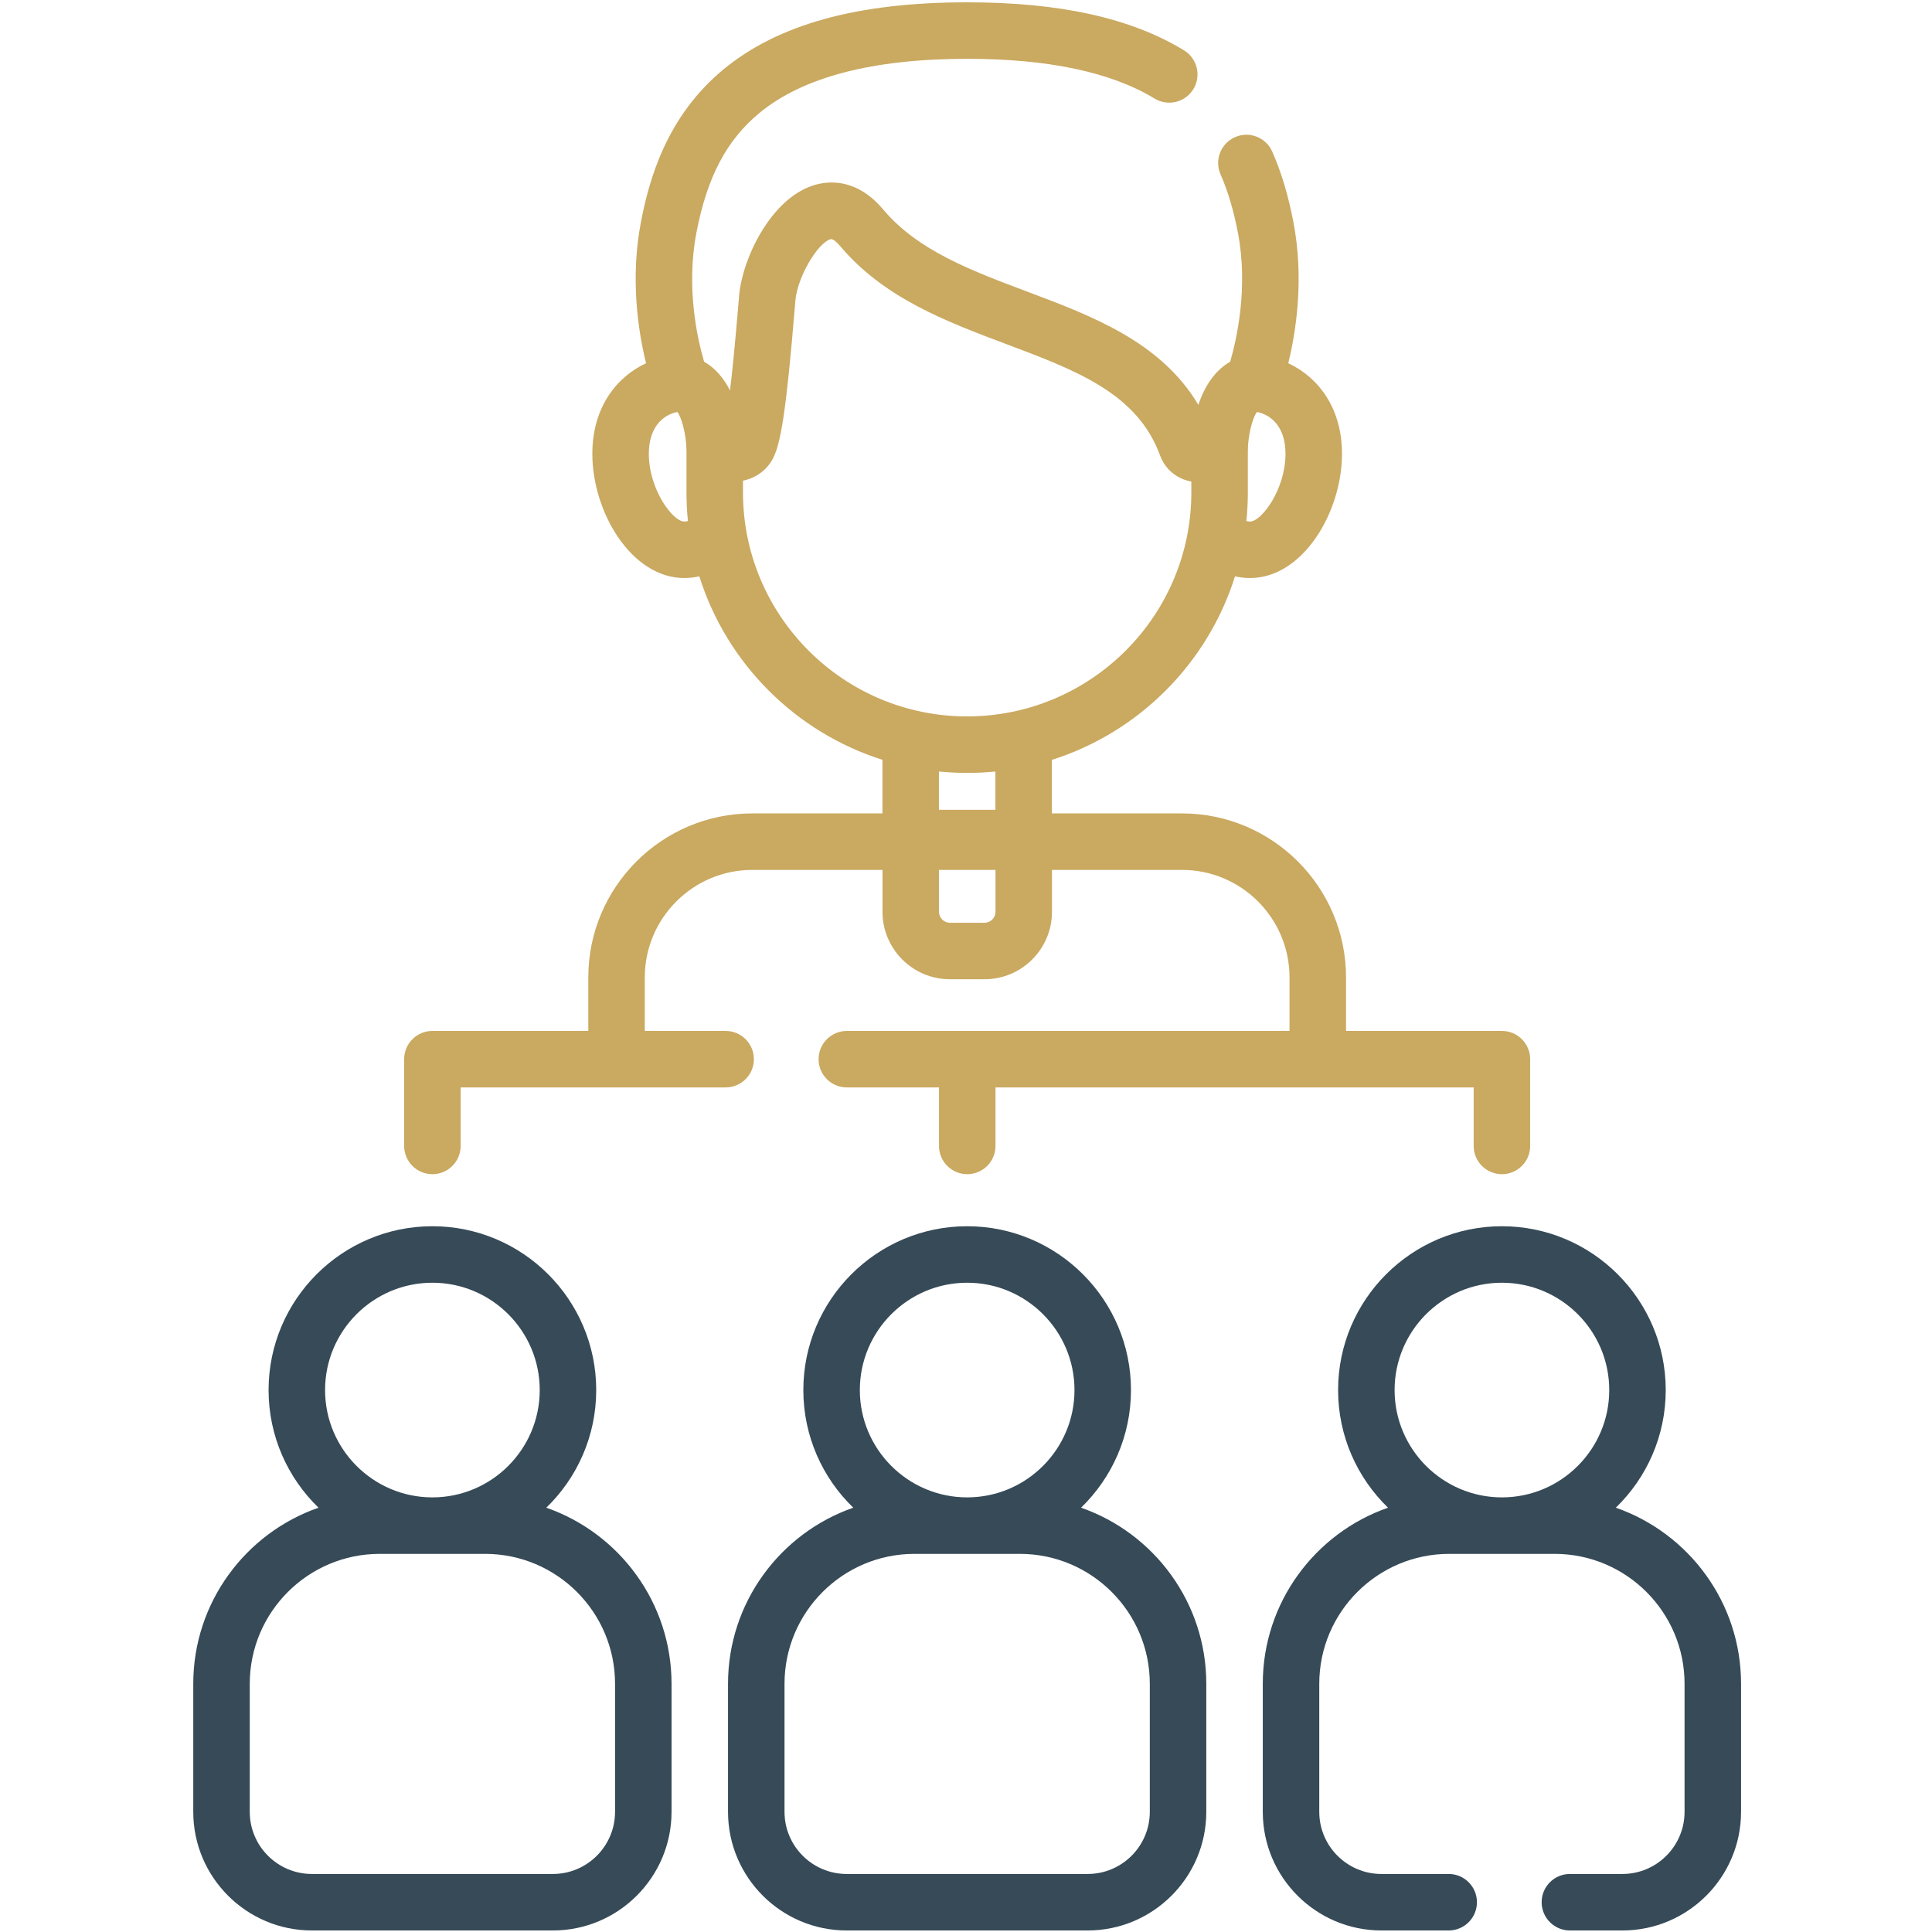
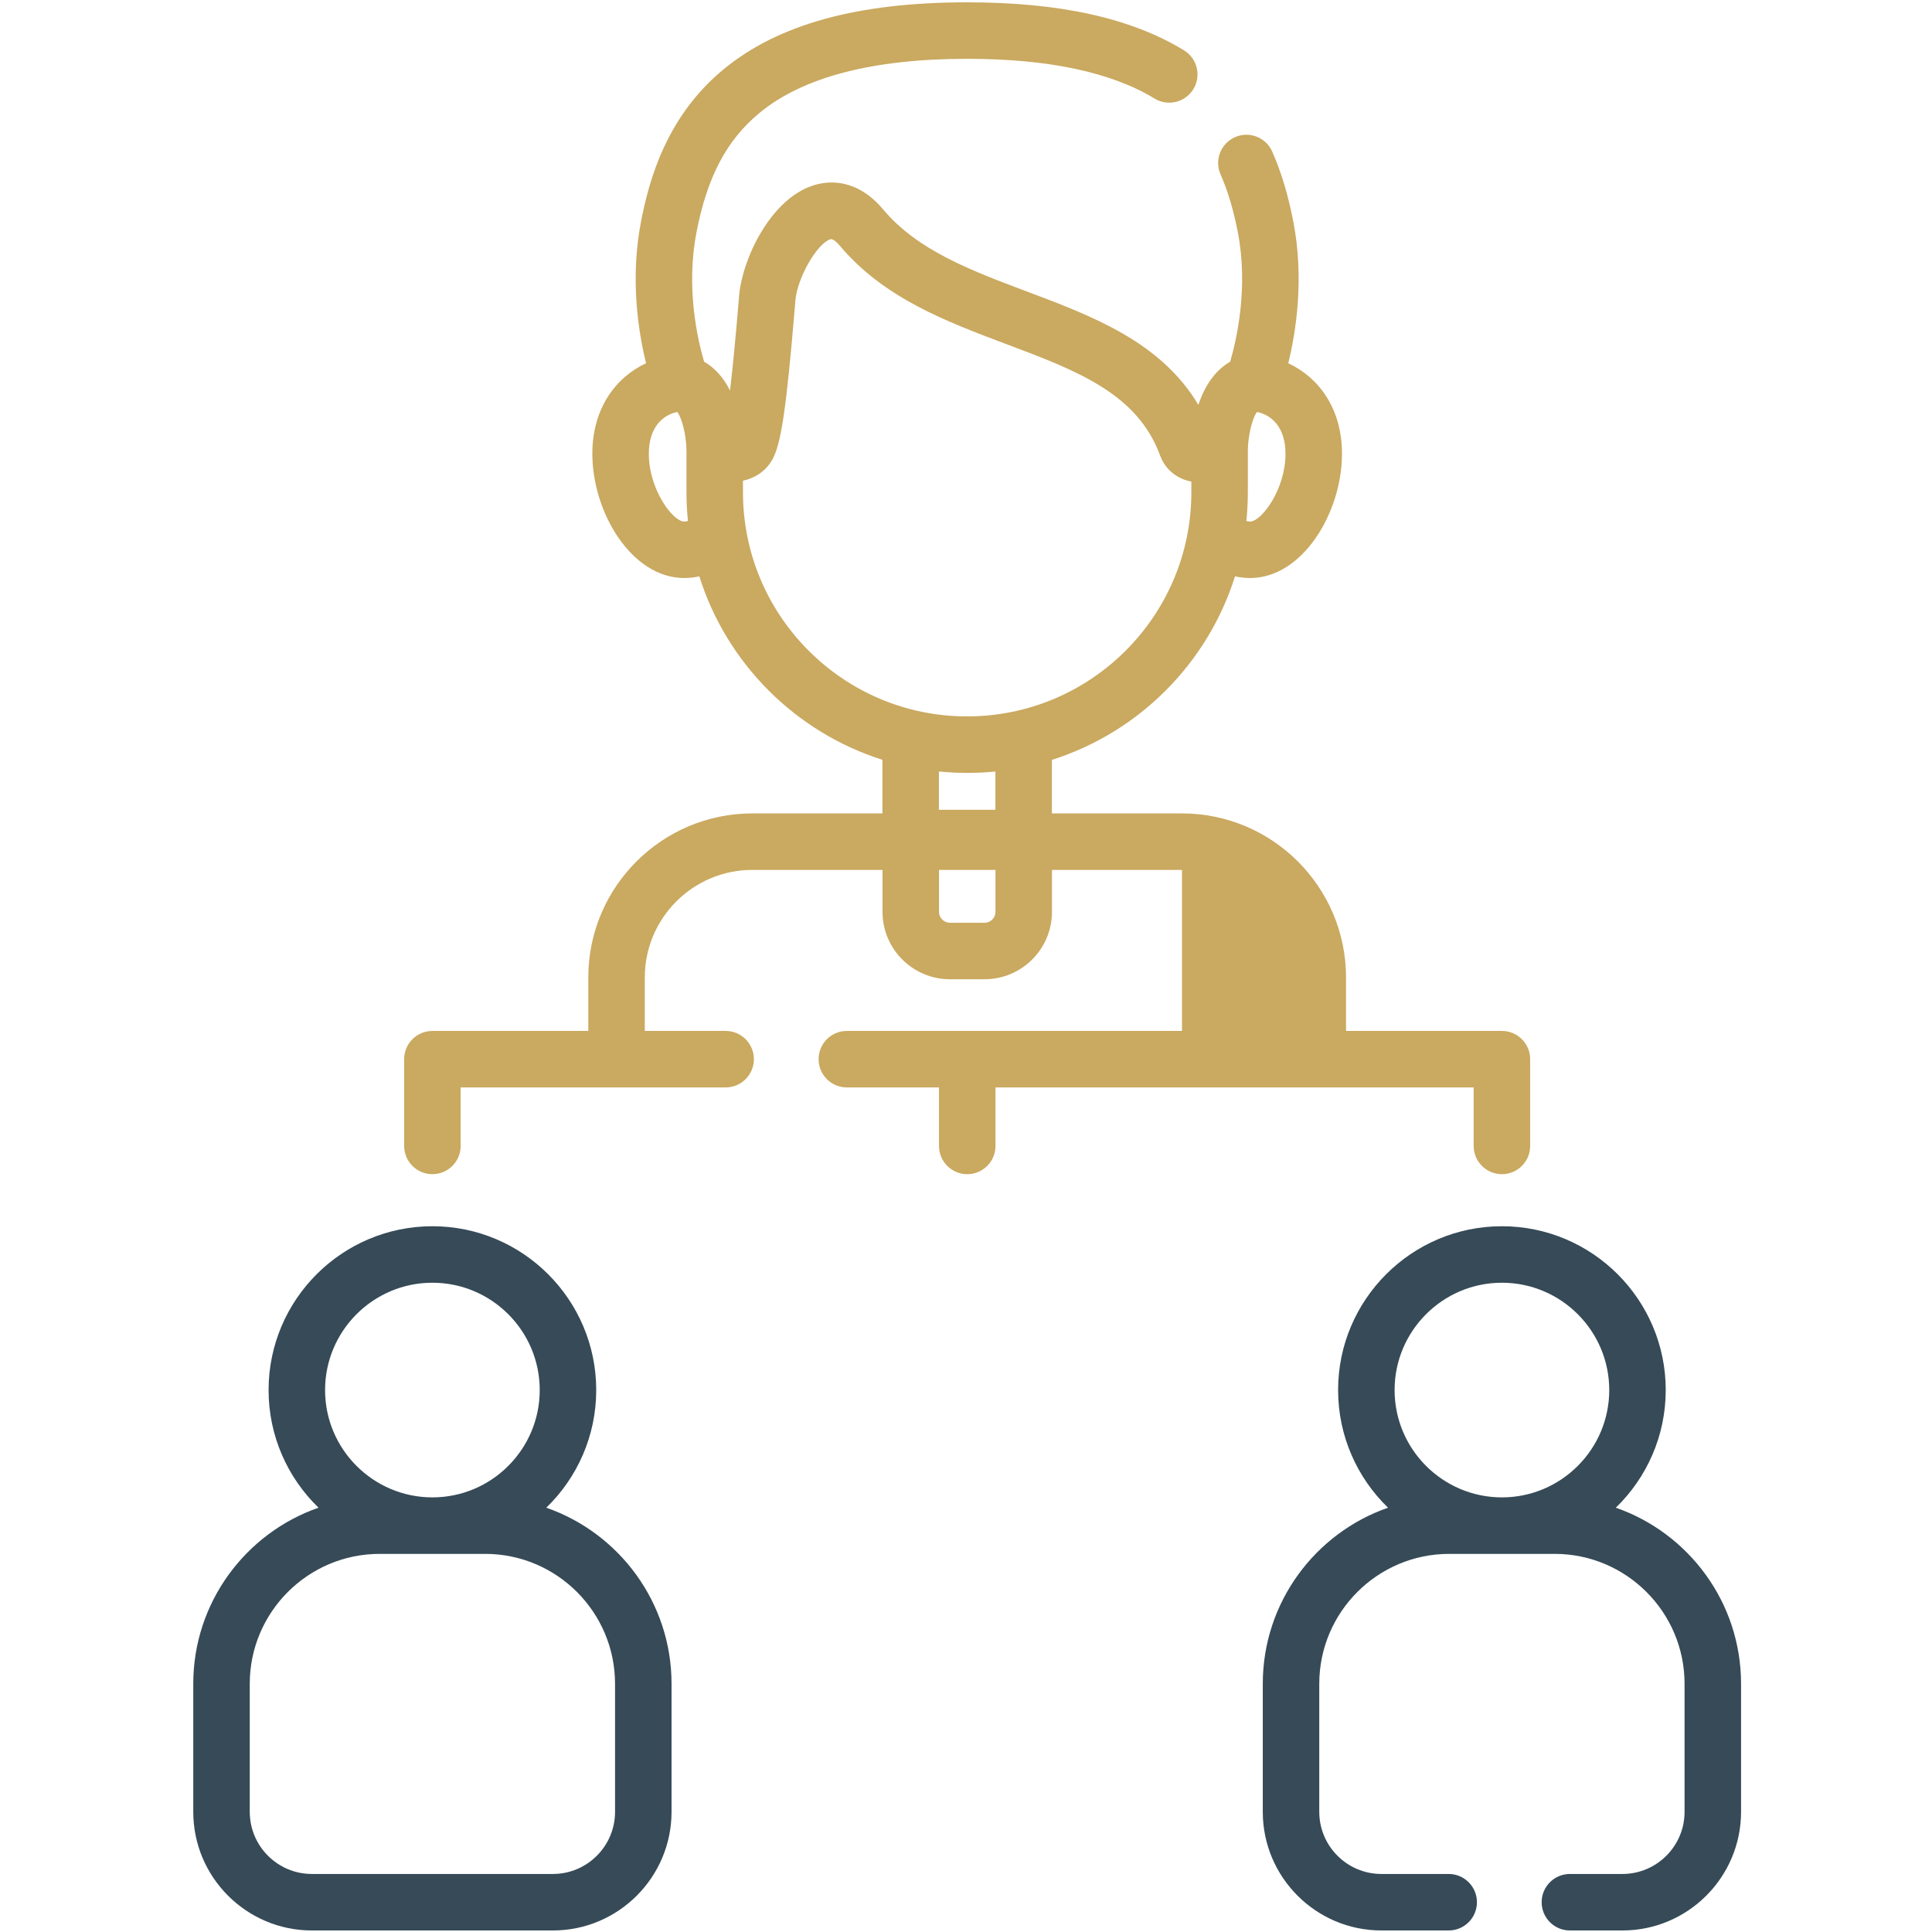
<svg xmlns="http://www.w3.org/2000/svg" width="501" height="501" viewBox="0 0 501 501" fill="none">
  <g clip-path="url(#clip0)">
-     <path d="M280.335 390.971C288.314 383.243 293.281 372.424 293.281 360.465C293.281 337.041 274.225 317.984 250.801 317.984C227.377 317.984 208.32 337.041 208.32 360.465C208.32 372.424 213.287 383.243 221.267 390.971C202.38 397.55 188.789 415.536 188.789 436.637V469.84C188.789 486.802 202.589 500.602 219.551 500.602H282.051C299.013 500.602 312.812 486.802 312.812 469.84V436.637C312.812 415.536 299.222 397.55 280.335 390.971ZM250.801 332.633C266.147 332.633 278.633 345.118 278.633 360.465C278.633 375.812 266.147 388.297 250.801 388.297C235.454 388.297 222.969 375.812 222.969 360.465C222.969 345.118 235.454 332.633 250.801 332.633ZM298.164 469.84C298.164 478.725 290.936 485.953 282.051 485.953H219.551C210.666 485.953 203.438 478.725 203.438 469.84V436.637C203.438 418.06 218.552 402.945 237.129 402.945H264.473C283.05 402.945 298.164 418.06 298.164 436.637V469.84Z" fill="#364A57" />
    <path d="M419.007 390.971C426.986 383.243 431.953 372.424 431.953 360.465C431.953 337.041 412.896 317.984 389.473 317.984C366.049 317.984 346.992 337.041 346.992 360.465C346.992 372.424 351.959 383.243 359.938 390.971C341.052 397.55 327.461 415.536 327.461 436.637V469.84C327.461 486.802 341.261 500.602 358.223 500.602H375.669C379.715 500.602 382.993 497.323 382.993 493.277C382.993 489.231 379.715 485.953 375.669 485.953H358.223C349.338 485.953 342.109 478.725 342.109 469.84V436.637C342.109 418.06 357.224 402.945 375.801 402.945H403.145C421.722 402.945 436.836 418.06 436.836 436.637V469.84C436.836 478.725 429.607 485.953 420.723 485.953H407.101C403.055 485.953 399.776 489.231 399.776 493.277C399.776 497.323 403.055 500.602 407.101 500.602H420.723C437.685 500.602 451.484 486.802 451.484 469.84V436.637C451.484 415.536 437.894 397.55 419.007 390.971ZM389.473 332.633C404.819 332.633 417.305 345.118 417.305 360.465C417.305 375.812 404.819 388.297 389.473 388.297C374.126 388.297 361.641 375.812 361.641 360.465C361.641 345.118 374.126 332.633 389.473 332.633Z" fill="#364A57" />
    <path d="M141.663 390.971C149.643 383.243 154.609 372.424 154.609 360.465C154.609 337.041 135.553 317.984 112.129 317.984C88.705 317.984 69.648 337.041 69.648 360.465C69.648 372.424 74.615 383.243 82.595 390.971C63.708 397.55 50.117 415.536 50.117 436.637V469.84C50.117 486.802 63.917 500.602 80.879 500.602H143.379C160.341 500.602 174.141 486.802 174.141 469.84V436.637C174.141 415.536 160.55 397.55 141.663 390.971ZM112.129 332.633C127.476 332.633 139.961 345.118 139.961 360.465C139.961 375.812 127.476 388.297 112.129 388.297C96.782 388.297 84.297 375.812 84.297 360.465C84.297 345.118 96.782 332.633 112.129 332.633ZM159.492 469.84C159.492 478.725 152.264 485.953 143.379 485.953H80.879C71.994 485.953 64.766 478.725 64.766 469.84V436.637C64.766 418.06 79.88 402.945 98.457 402.945H125.801C144.378 402.945 159.492 418.06 159.492 436.637V469.84Z" fill="#364A57" />
-     <path d="M195.493 274.664C195.493 270.618 192.215 267.34 188.169 267.34H167.204V253.467C167.204 238.09 179.714 225.58 195.09 225.58H228.85V236.455C228.85 246.093 236.69 253.934 246.328 253.934H255.314C264.953 253.934 272.794 246.093 272.794 236.455V225.58H306.51C321.886 225.58 334.396 238.09 334.396 253.467V267.34H219.601C215.555 267.34 212.276 270.618 212.276 274.664C212.276 278.71 215.555 281.988 219.601 281.988H243.499V297.16C243.499 301.206 246.777 304.484 250.823 304.484C254.869 304.484 258.147 301.206 258.147 297.16V281.988H382.148V297.16C382.148 301.206 385.427 304.484 389.473 304.484C393.519 304.484 396.797 301.206 396.797 297.16V274.664C396.797 270.618 393.519 267.34 389.473 267.34H349.046V253.467C349.046 230.013 329.966 210.932 306.512 210.932H272.773V197.048C295.328 189.9 313.158 172.033 320.256 149.456C321.546 149.742 322.859 149.889 324.18 149.889C337.813 149.889 347.999 132.88 347.999 117.672C347.999 105.783 341.829 97.796 334.069 94.196C336.081 86.002 338.234 72.288 335.385 57.51C334.055 50.607 332.266 44.657 329.915 39.318C328.285 35.615 323.963 33.935 320.261 35.565C316.559 37.195 314.878 41.518 316.508 45.22C318.41 49.543 319.88 54.47 321.001 60.283C323.761 74.591 320.678 88.064 319.003 93.802C314.96 96.114 312.316 100.285 310.758 104.994C301.03 88.654 283.351 82.005 266.18 75.547C251.659 70.086 237.943 64.928 229.034 54.334C222.091 46.078 214.697 46.867 210.91 48.075C199.743 51.634 192.439 67.278 191.659 76.728L191.556 77.985C190.741 87.801 189.99 95.573 189.309 101.264C187.727 98.13 185.525 95.472 182.586 93.794C180.9 88.079 177.821 74.697 180.602 60.283C183.376 45.887 188.418 36.326 196.948 29.281C208.222 19.971 226.341 15.25 250.801 15.25C271.804 15.25 288.155 18.718 299.402 25.557C302.854 27.657 307.362 26.56 309.466 23.104C311.567 19.648 310.469 15.143 307.013 13.04C293.248 4.67 274.861 0.602 250.801 0.602C222.453 0.602 201.787 6.287 187.621 17.984C172.925 30.119 168.367 46.355 166.218 57.51C163.367 72.288 165.521 86.003 167.533 94.196C159.773 97.796 153.604 105.783 153.604 117.672C153.604 132.88 163.79 149.889 177.423 149.889C178.743 149.889 180.057 149.742 181.347 149.456C188.441 172.019 206.262 189.878 228.829 197.034V210.932H195.091C171.637 210.932 152.557 230.013 152.557 253.467V267.34H112.129C108.083 267.34 104.805 270.618 104.805 274.664V297.16C104.805 301.206 108.083 304.484 112.129 304.484C116.175 304.484 119.453 301.206 119.453 297.16V281.988H188.169C192.215 281.988 195.493 278.709 195.493 274.664ZM258.146 236.455C258.146 238.017 256.876 239.285 255.315 239.285H246.329C244.768 239.285 243.499 238.016 243.499 236.455V225.58H258.147V236.455H258.146ZM324.18 135.24C323.846 135.24 323.521 135.191 323.209 135.105C323.458 132.664 323.585 130.187 323.585 127.681V116.981C323.587 116.913 323.589 116.844 323.589 116.774C323.601 113.057 324.781 108.26 325.959 106.832C329.624 107.562 333.352 110.692 333.352 117.671C333.35 126.928 327.121 135.24 324.18 135.24ZM177.422 135.24C174.479 135.24 168.251 126.928 168.251 117.672C168.251 110.696 171.975 107.564 175.639 106.834C176.733 108.185 177.976 112.668 178.013 116.775C178.013 116.844 178.015 116.912 178.017 116.979V127.681C178.017 130.187 178.144 132.664 178.393 135.105C178.081 135.191 177.757 135.24 177.422 135.24ZM192.666 127.682V124.655C195.629 124.023 198.317 122.397 200.131 119.444C202.509 115.563 203.915 106.16 206.153 79.197L206.258 77.939C206.742 72.07 211.845 63.151 215.356 62.032C216.063 61.809 217.319 63.164 217.821 63.762C229.197 77.29 245.377 83.373 261.021 89.257C279.222 96.102 294.939 102.013 300.838 118.135C301.832 120.851 303.833 122.98 306.475 124.131C307.281 124.482 308.107 124.724 308.935 124.879V127.682C308.935 159.716 282.872 185.777 250.761 185.777C218.728 185.777 192.666 159.716 192.666 127.682ZM250.84 200.426C253.298 200.426 255.729 200.303 258.125 200.063V209.996H243.477V200.058C245.898 200.301 248.355 200.426 250.84 200.426Z" fill="#CAA960" />
+     <path d="M195.493 274.664C195.493 270.618 192.215 267.34 188.169 267.34H167.204V253.467C167.204 238.09 179.714 225.58 195.09 225.58H228.85V236.455C228.85 246.093 236.69 253.934 246.328 253.934H255.314C264.953 253.934 272.794 246.093 272.794 236.455V225.58H306.51V267.34H219.601C215.555 267.34 212.276 270.618 212.276 274.664C212.276 278.71 215.555 281.988 219.601 281.988H243.499V297.16C243.499 301.206 246.777 304.484 250.823 304.484C254.869 304.484 258.147 301.206 258.147 297.16V281.988H382.148V297.16C382.148 301.206 385.427 304.484 389.473 304.484C393.519 304.484 396.797 301.206 396.797 297.16V274.664C396.797 270.618 393.519 267.34 389.473 267.34H349.046V253.467C349.046 230.013 329.966 210.932 306.512 210.932H272.773V197.048C295.328 189.9 313.158 172.033 320.256 149.456C321.546 149.742 322.859 149.889 324.18 149.889C337.813 149.889 347.999 132.88 347.999 117.672C347.999 105.783 341.829 97.796 334.069 94.196C336.081 86.002 338.234 72.288 335.385 57.51C334.055 50.607 332.266 44.657 329.915 39.318C328.285 35.615 323.963 33.935 320.261 35.565C316.559 37.195 314.878 41.518 316.508 45.22C318.41 49.543 319.88 54.47 321.001 60.283C323.761 74.591 320.678 88.064 319.003 93.802C314.96 96.114 312.316 100.285 310.758 104.994C301.03 88.654 283.351 82.005 266.18 75.547C251.659 70.086 237.943 64.928 229.034 54.334C222.091 46.078 214.697 46.867 210.91 48.075C199.743 51.634 192.439 67.278 191.659 76.728L191.556 77.985C190.741 87.801 189.99 95.573 189.309 101.264C187.727 98.13 185.525 95.472 182.586 93.794C180.9 88.079 177.821 74.697 180.602 60.283C183.376 45.887 188.418 36.326 196.948 29.281C208.222 19.971 226.341 15.25 250.801 15.25C271.804 15.25 288.155 18.718 299.402 25.557C302.854 27.657 307.362 26.56 309.466 23.104C311.567 19.648 310.469 15.143 307.013 13.04C293.248 4.67 274.861 0.602 250.801 0.602C222.453 0.602 201.787 6.287 187.621 17.984C172.925 30.119 168.367 46.355 166.218 57.51C163.367 72.288 165.521 86.003 167.533 94.196C159.773 97.796 153.604 105.783 153.604 117.672C153.604 132.88 163.79 149.889 177.423 149.889C178.743 149.889 180.057 149.742 181.347 149.456C188.441 172.019 206.262 189.878 228.829 197.034V210.932H195.091C171.637 210.932 152.557 230.013 152.557 253.467V267.34H112.129C108.083 267.34 104.805 270.618 104.805 274.664V297.16C104.805 301.206 108.083 304.484 112.129 304.484C116.175 304.484 119.453 301.206 119.453 297.16V281.988H188.169C192.215 281.988 195.493 278.709 195.493 274.664ZM258.146 236.455C258.146 238.017 256.876 239.285 255.315 239.285H246.329C244.768 239.285 243.499 238.016 243.499 236.455V225.58H258.147V236.455H258.146ZM324.18 135.24C323.846 135.24 323.521 135.191 323.209 135.105C323.458 132.664 323.585 130.187 323.585 127.681V116.981C323.587 116.913 323.589 116.844 323.589 116.774C323.601 113.057 324.781 108.26 325.959 106.832C329.624 107.562 333.352 110.692 333.352 117.671C333.35 126.928 327.121 135.24 324.18 135.24ZM177.422 135.24C174.479 135.24 168.251 126.928 168.251 117.672C168.251 110.696 171.975 107.564 175.639 106.834C176.733 108.185 177.976 112.668 178.013 116.775C178.013 116.844 178.015 116.912 178.017 116.979V127.681C178.017 130.187 178.144 132.664 178.393 135.105C178.081 135.191 177.757 135.24 177.422 135.24ZM192.666 127.682V124.655C195.629 124.023 198.317 122.397 200.131 119.444C202.509 115.563 203.915 106.16 206.153 79.197L206.258 77.939C206.742 72.07 211.845 63.151 215.356 62.032C216.063 61.809 217.319 63.164 217.821 63.762C229.197 77.29 245.377 83.373 261.021 89.257C279.222 96.102 294.939 102.013 300.838 118.135C301.832 120.851 303.833 122.98 306.475 124.131C307.281 124.482 308.107 124.724 308.935 124.879V127.682C308.935 159.716 282.872 185.777 250.761 185.777C218.728 185.777 192.666 159.716 192.666 127.682ZM250.84 200.426C253.298 200.426 255.729 200.303 258.125 200.063V209.996H243.477V200.058C245.898 200.301 248.355 200.426 250.84 200.426Z" fill="#CAA960" />
  </g>
  <defs>
    <clipPath id="clip0">
      <rect width="500" height="500" fill="white" transform="translate(0.801 0.602)" />
    </clipPath>
  </defs>
</svg>